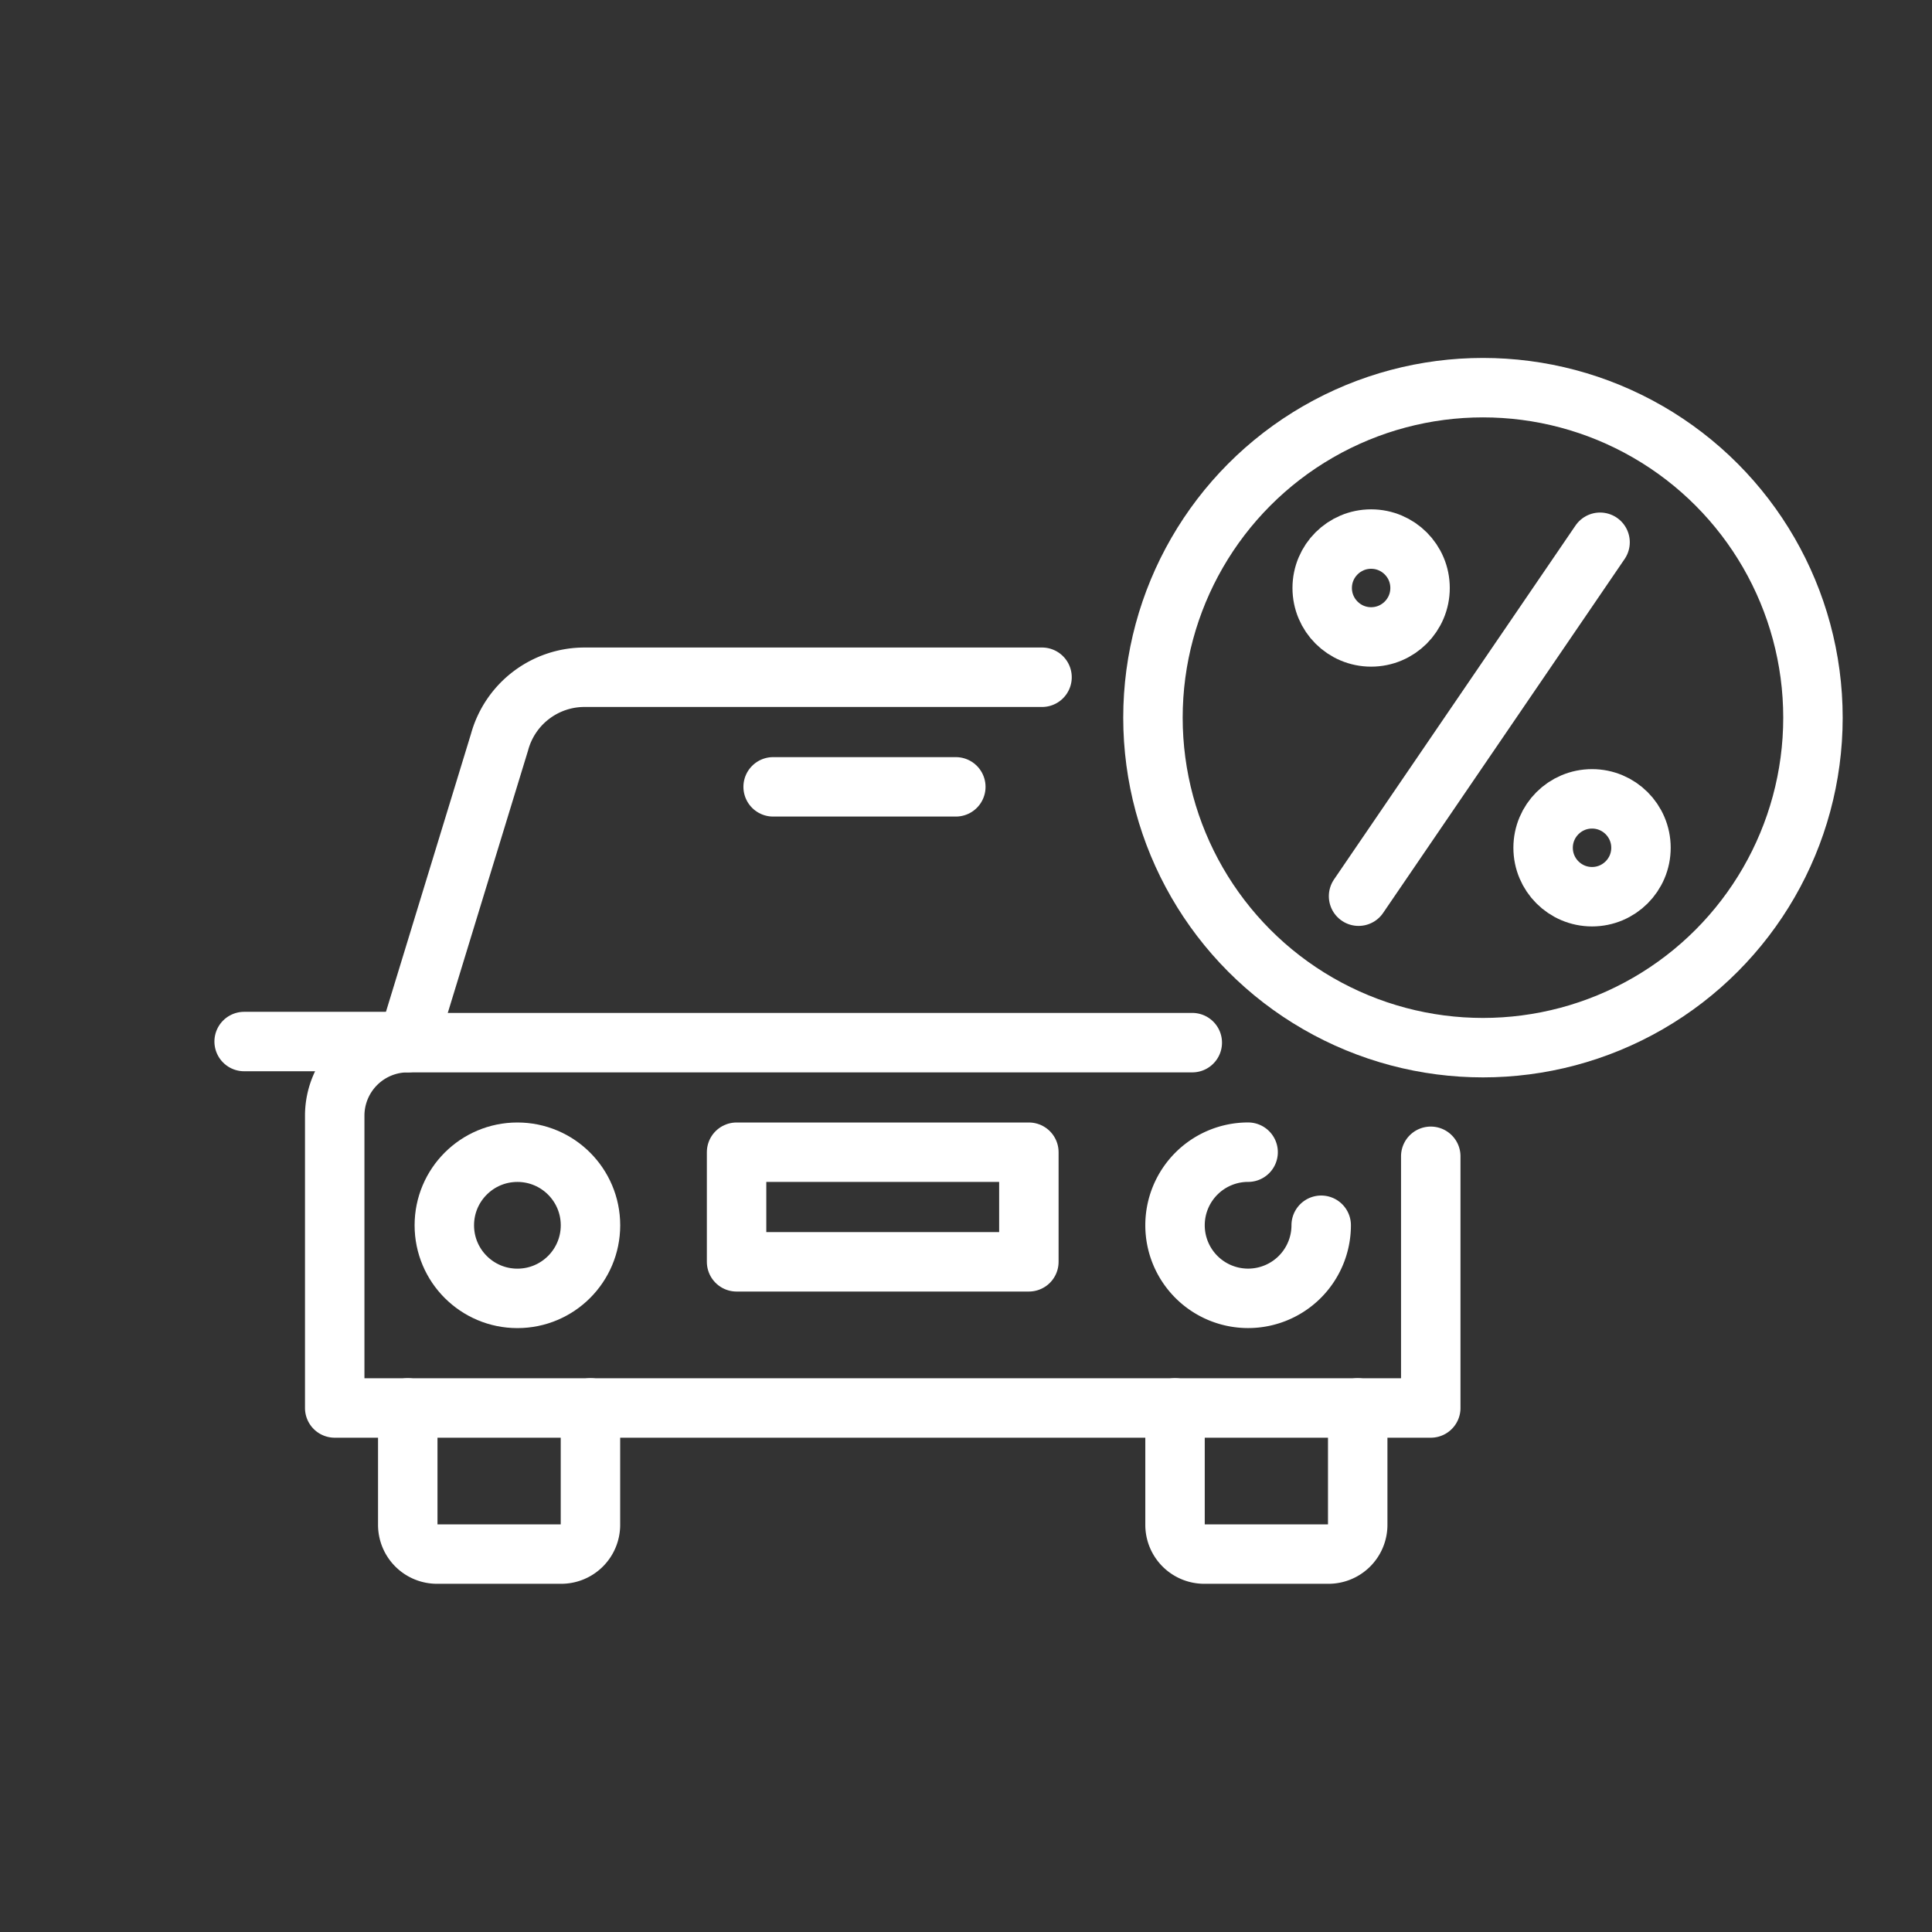
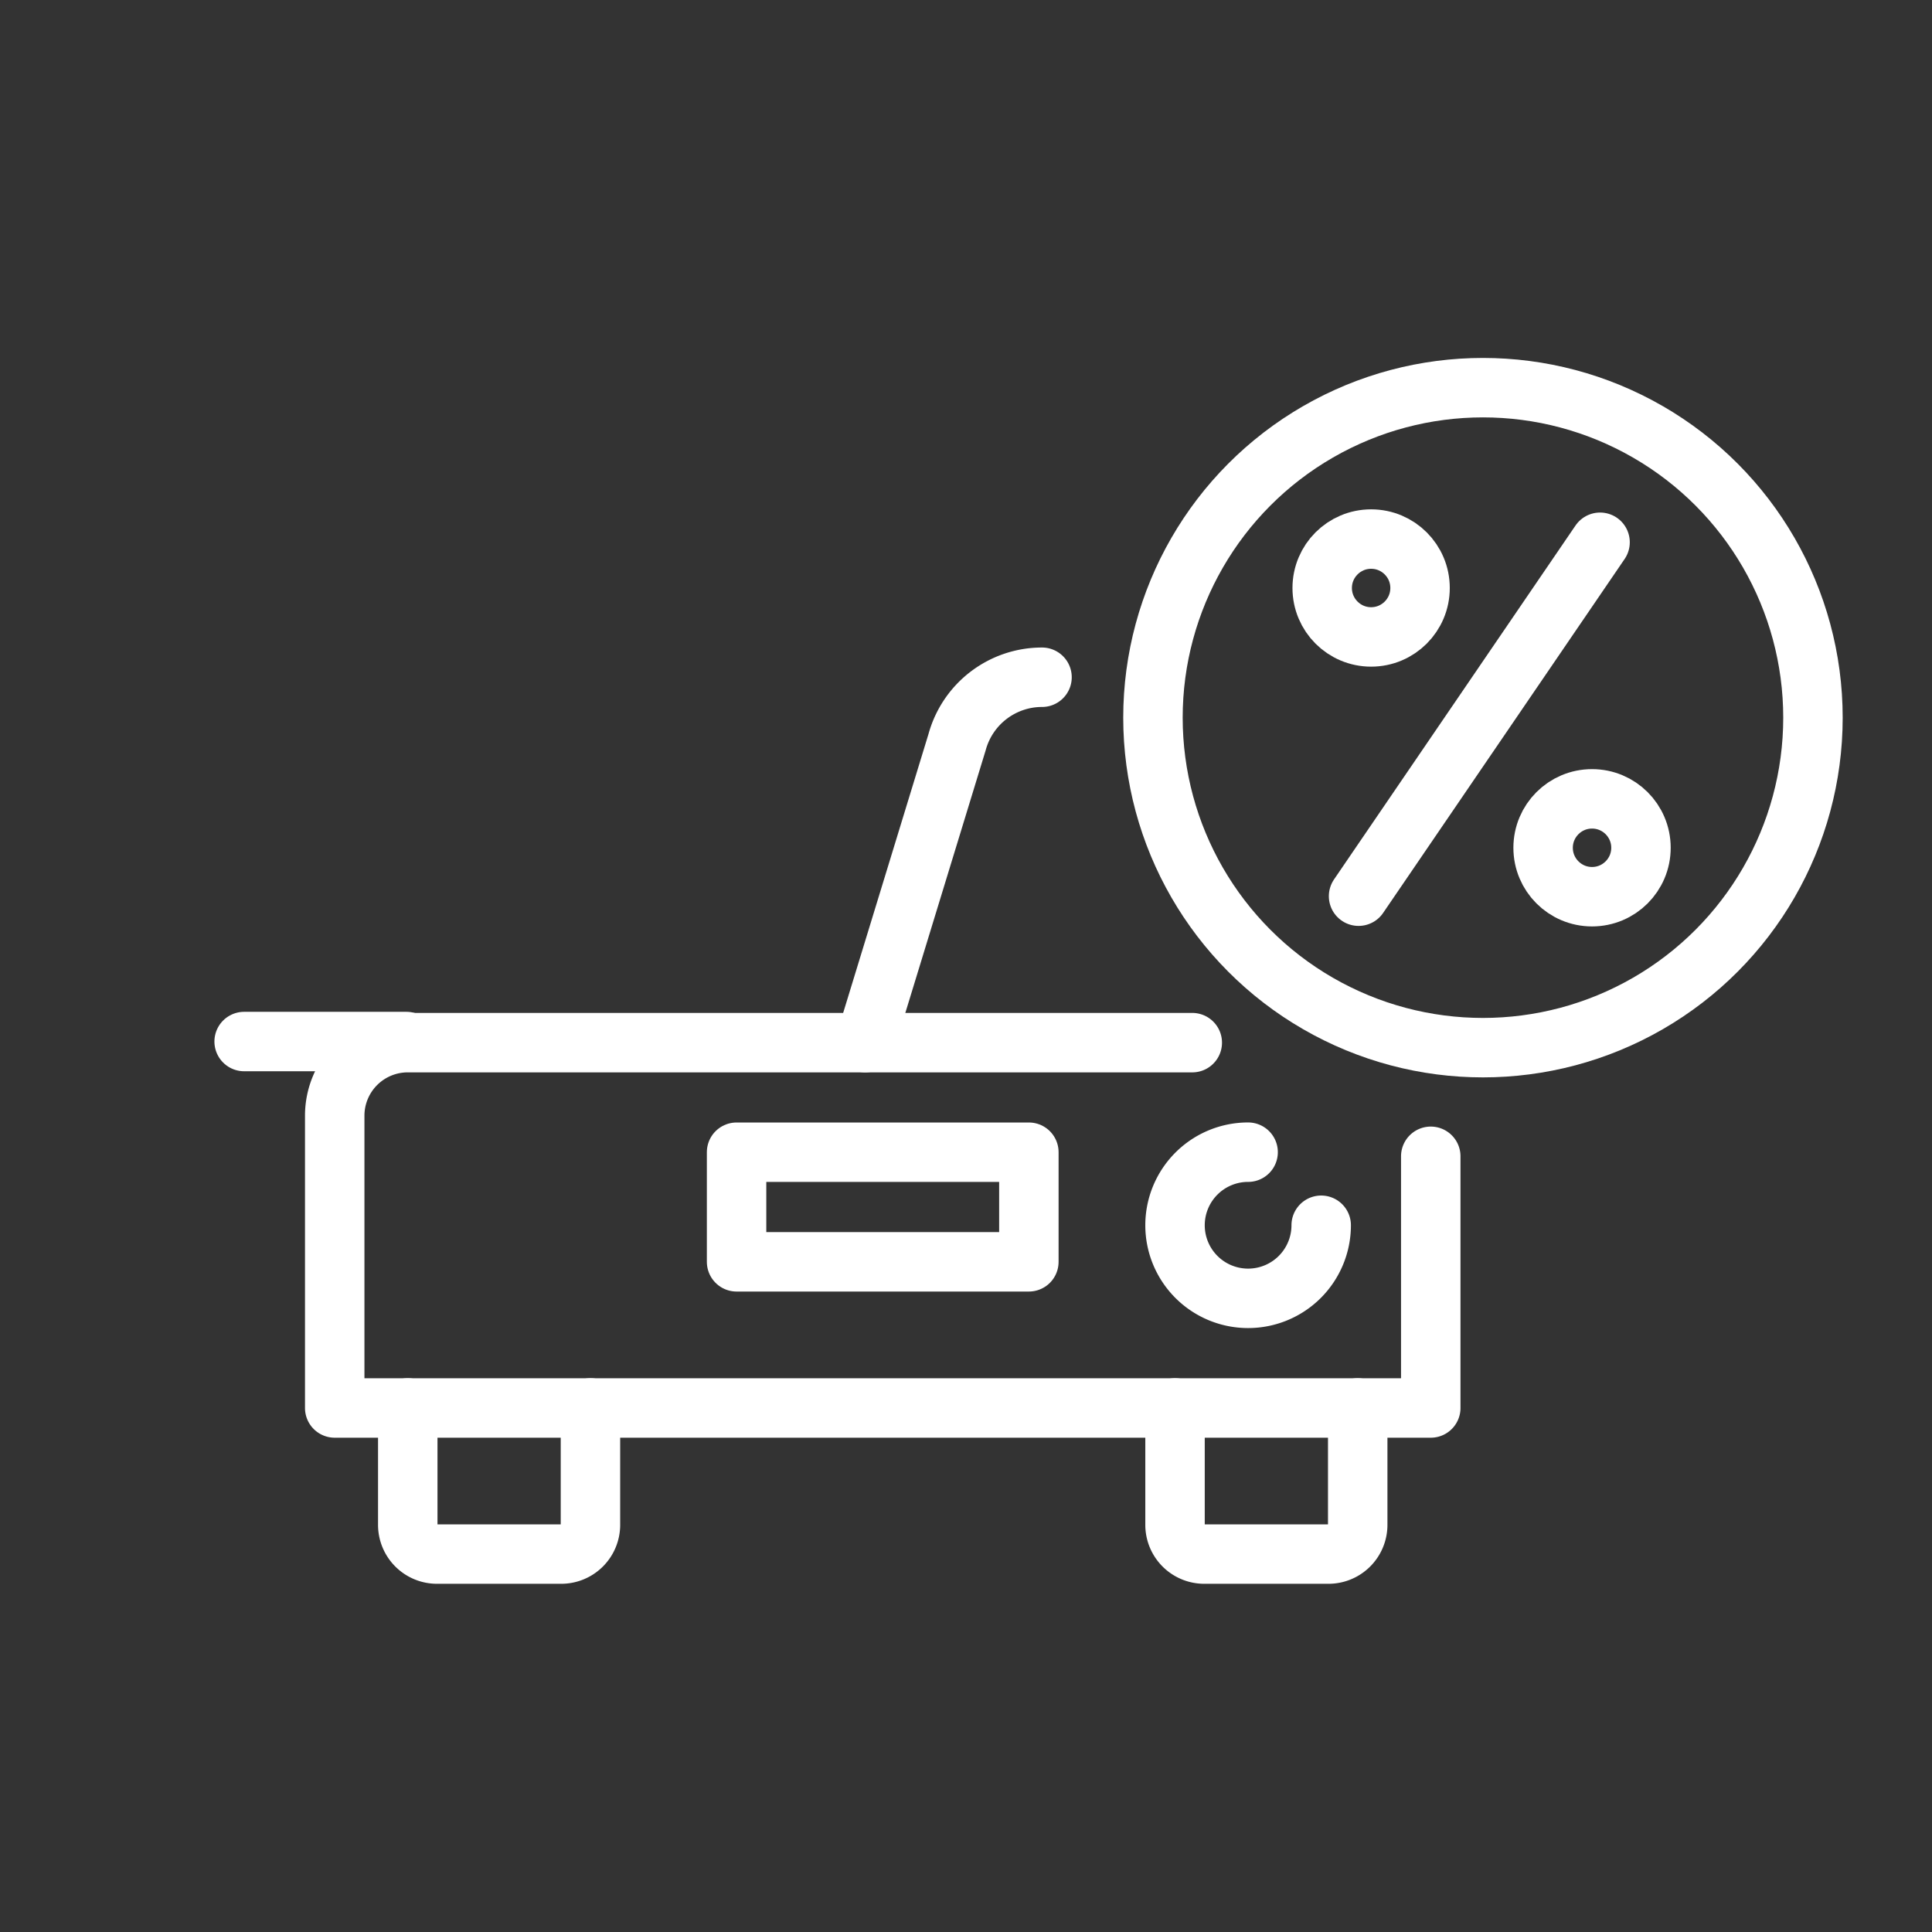
<svg xmlns="http://www.w3.org/2000/svg" width="52" height="52" viewBox="0 0 52 52">
  <rect x="0" y="0" width="52" height="52" fill="#333333" stroke="none" />
  <g id="Group_1118" data-name="Group 1118" transform="translate(-3258 -16)">
    <rect id="Rectangle_876" data-name="Rectangle 876" width="52" height="52" transform="translate(3258 16)" fill="none" />
    <g id="Group_1073" data-name="Group 1073" transform="translate(3235.055 16.7)">
      <g id="Group_184" data-name="Group 184" transform="translate(29.516 9.734)">
        <g id="Group_180" data-name="Group 180" transform="translate(2.438 7.794)">
          <g id="Group_179" data-name="Group 179">
            <path id="Path_148" data-name="Path 148" d="M643.925,499.812v6.774h-29.5v-7.867a1.966,1.966,0,0,1,1.967-1.966h21.114" transform="translate(-614.425 -486.918)" fill="none" stroke="#fff" stroke-linecap="round" stroke-linejoin="round" stroke-width="1.6" />
            <path id="Path_149" data-name="Path 149" d="M650.78,502.947a1.967,1.967,0,1,1-1.967-1.967" transform="translate(-624.229 -488.197)" fill="none" stroke="#fff" stroke-linecap="round" stroke-linejoin="round" stroke-width="1.6" />
            <path id="Path_150" data-name="Path 150" d="M622.161,510.848v3.146a.787.787,0,0,1-.788.787h-3.342a.787.787,0,0,1-.787-.787v-3.146" transform="translate(-615.278 -491.181)" fill="none" stroke="#fff" stroke-linecap="round" stroke-linejoin="round" stroke-width="1.6" />
            <path id="Path_151" data-name="Path 151" d="M651.763,510.848v3.146a.787.787,0,0,1-.787.787h-3.342a.787.787,0,0,1-.788-.787v-3.146" transform="translate(-624.229 -491.181)" fill="none" stroke="#fff" stroke-linecap="round" stroke-linejoin="round" stroke-width="1.6" />
-             <path id="Path_152" data-name="Path 152" d="M634.315,482.655H622a2.37,2.37,0,0,0-2.286,1.747l-2.474,8.087" transform="translate(-615.278 -482.655)" fill="none" stroke="#fff" stroke-linecap="round" stroke-linejoin="round" stroke-width="1.6" />
-             <ellipse id="Ellipse_10" data-name="Ellipse 10" cx="1.967" cy="1.967" rx="1.967" ry="1.967" transform="translate(2.95 12.784)" fill="none" stroke="#fff" stroke-linecap="round" stroke-linejoin="round" stroke-width="1.6" />
+             <path id="Path_152" data-name="Path 152" d="M634.315,482.655a2.37,2.37,0,0,0-2.286,1.747l-2.474,8.087" transform="translate(-615.278 -482.655)" fill="none" stroke="#fff" stroke-linecap="round" stroke-linejoin="round" stroke-width="1.6" />
            <rect id="Rectangle_150" data-name="Rectangle 150" width="7.867" height="2.95" transform="translate(10.816 12.784)" fill="none" stroke="#fff" stroke-linecap="round" stroke-linejoin="round" stroke-width="1.6" />
-             <line id="Line_23" data-name="Line 23" x2="4.917" transform="translate(11.8 2.95)" fill="none" stroke="#fff" stroke-linecap="round" stroke-linejoin="round" stroke-width="1.6" />
          </g>
        </g>
        <g id="Group_181" data-name="Group 181" transform="translate(24.461)">
          <ellipse id="Ellipse_11" data-name="Ellipse 11" cx="8.882" cy="8.882" rx="8.882" ry="8.882" fill="none" stroke="#fff" stroke-linecap="round" stroke-linejoin="round" stroke-width="1.6" />
        </g>
        <g id="Group_182" data-name="Group 182" transform="translate(29.016 4.075)">
          <ellipse id="Ellipse_12" data-name="Ellipse 12" cx="1.317" cy="1.317" rx="1.317" ry="1.317" fill="none" stroke="#fff" stroke-linecap="round" stroke-linejoin="round" stroke-width="1.6" />
        </g>
        <g id="Group_183" data-name="Group 183" transform="translate(34.962 11.067)">
          <ellipse id="Ellipse_13" data-name="Ellipse 13" cx="1.317" cy="1.317" rx="1.317" ry="1.317" fill="none" stroke="#fff" stroke-linecap="round" stroke-linejoin="round" stroke-width="1.6" />
        </g>
        <line id="Line_24" data-name="Line 24" y1="9.526" x2="6.5" transform="translate(29.995 4.161)" fill="none" stroke="#fff" stroke-linecap="round" stroke-linejoin="round" stroke-width="1.6" />
        <path id="Path_689" data-name="Path 689" d="M1,33.358H-3.368" transform="translate(3.368 -15.759)" fill="none" stroke="#fff" stroke-linecap="round" stroke-width="1.6" />
      </g>
    </g>
  </g>
</svg>